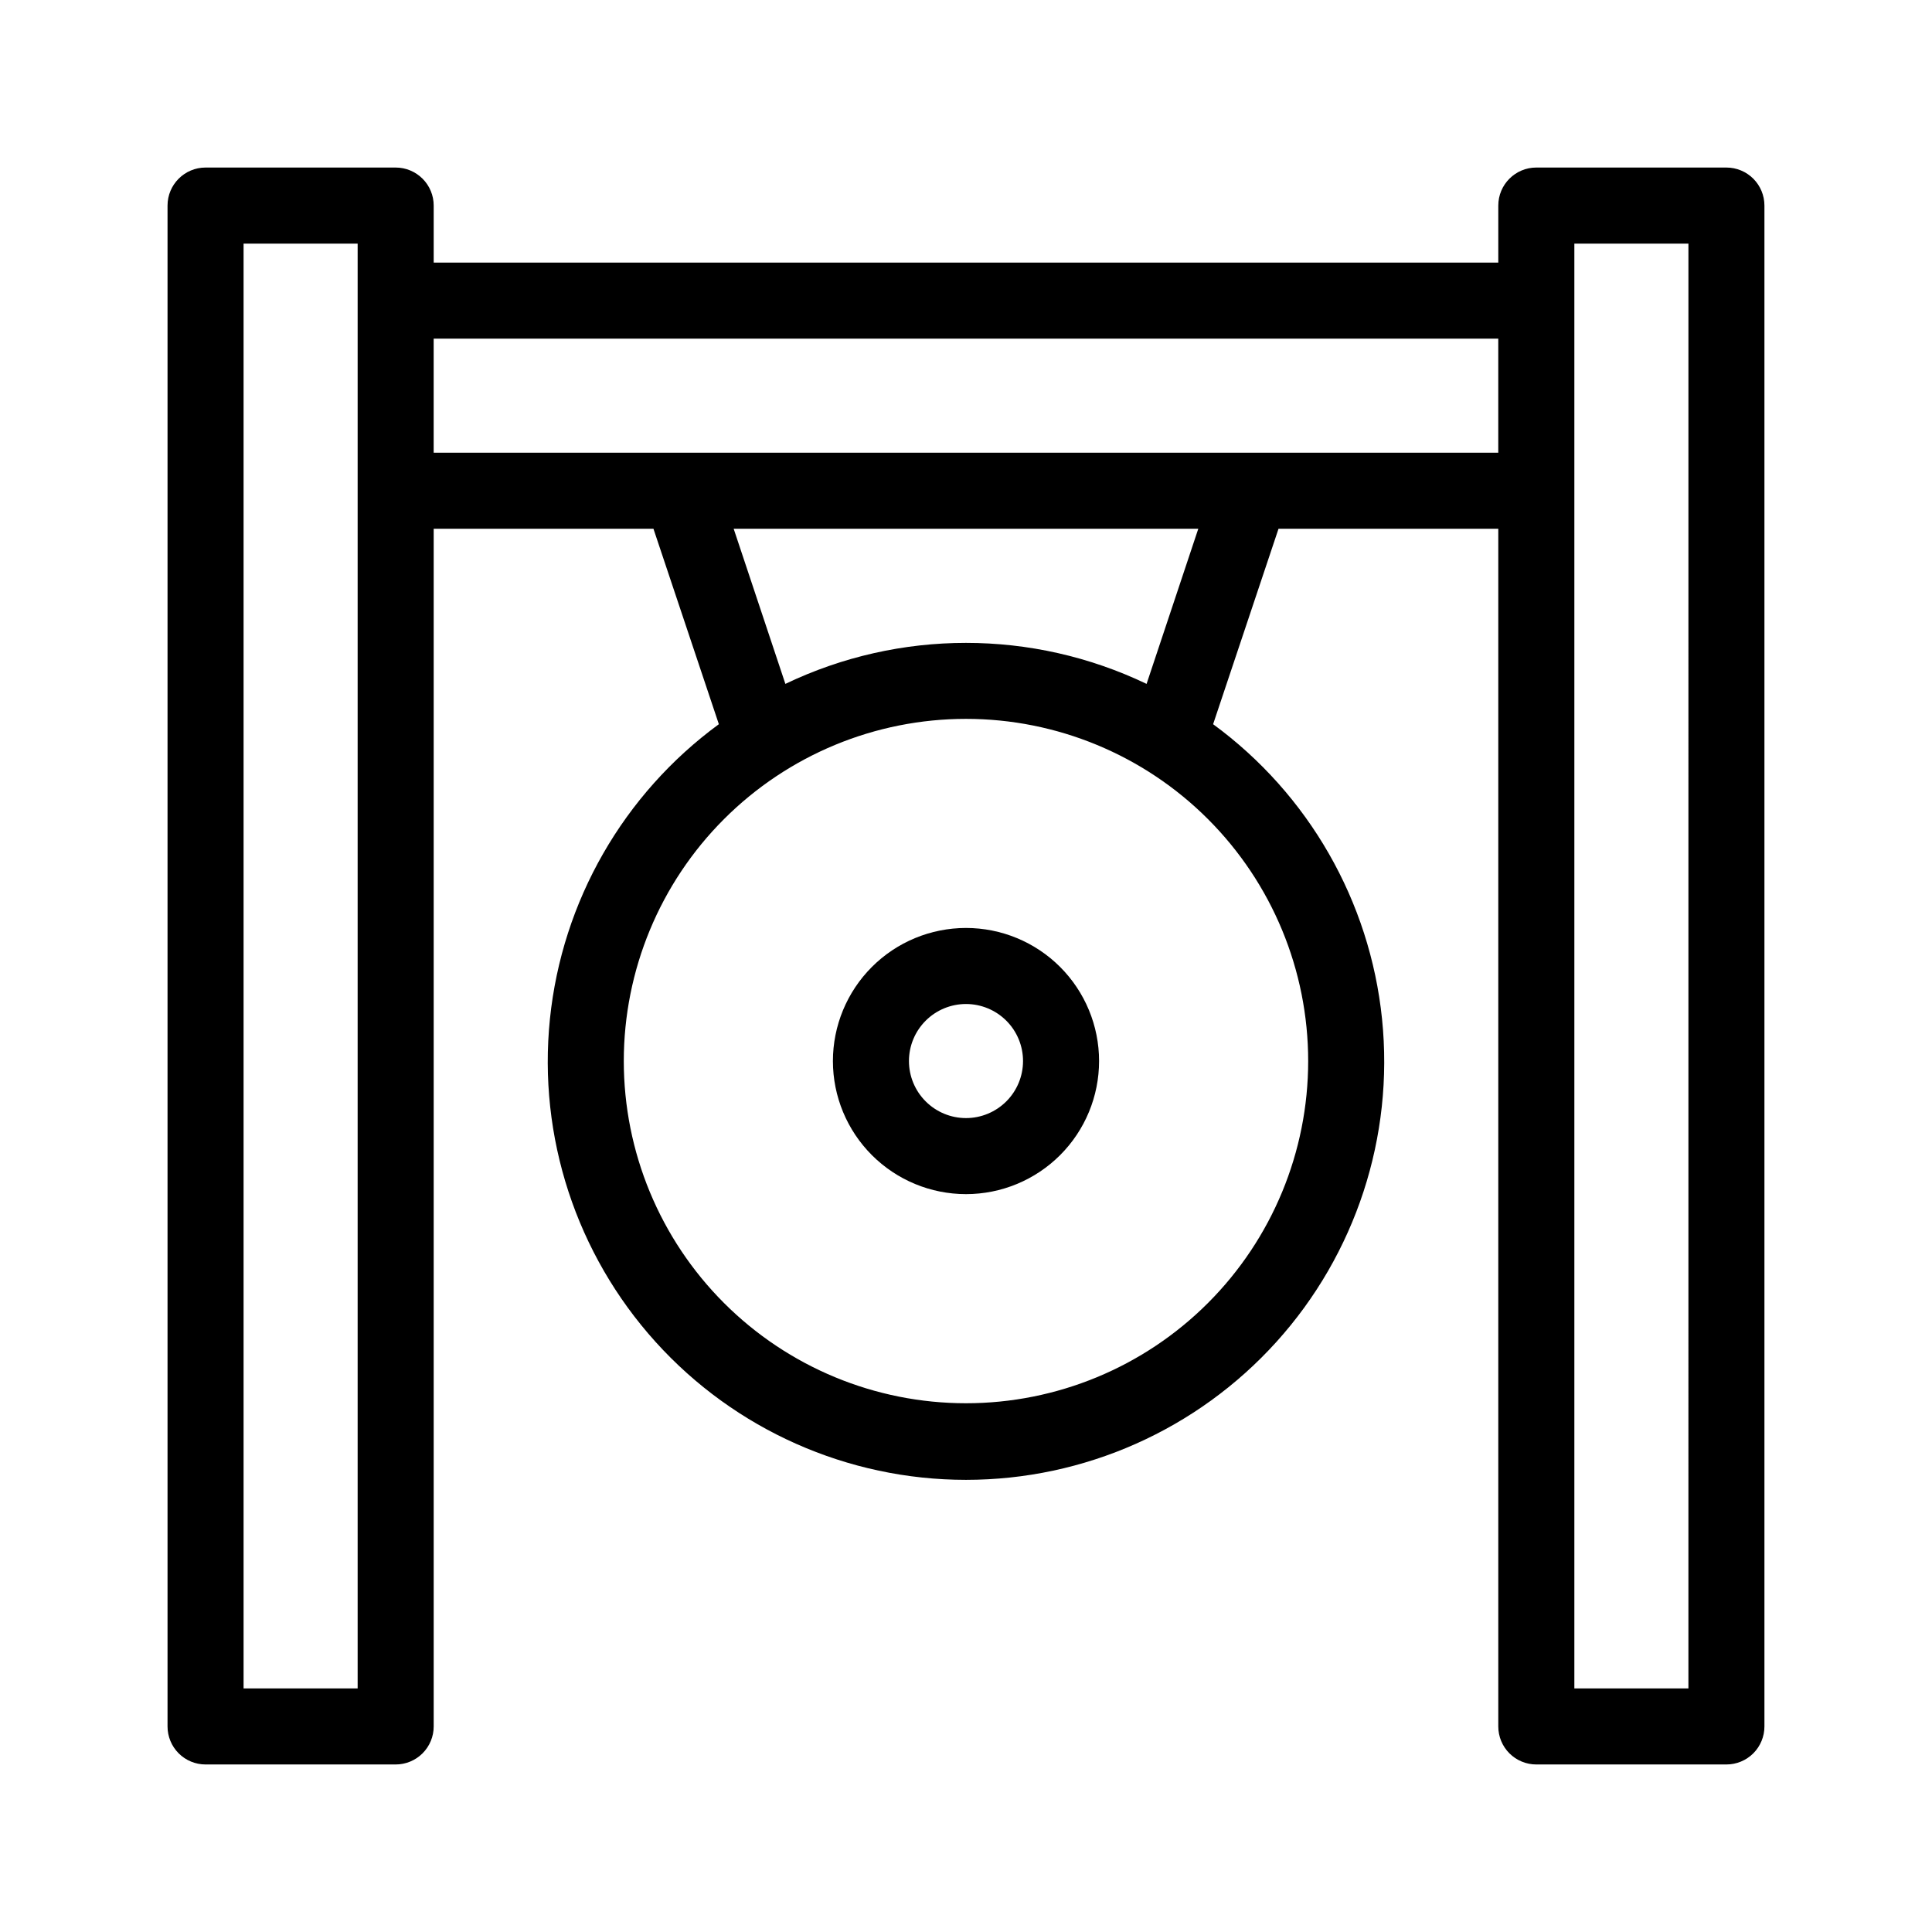
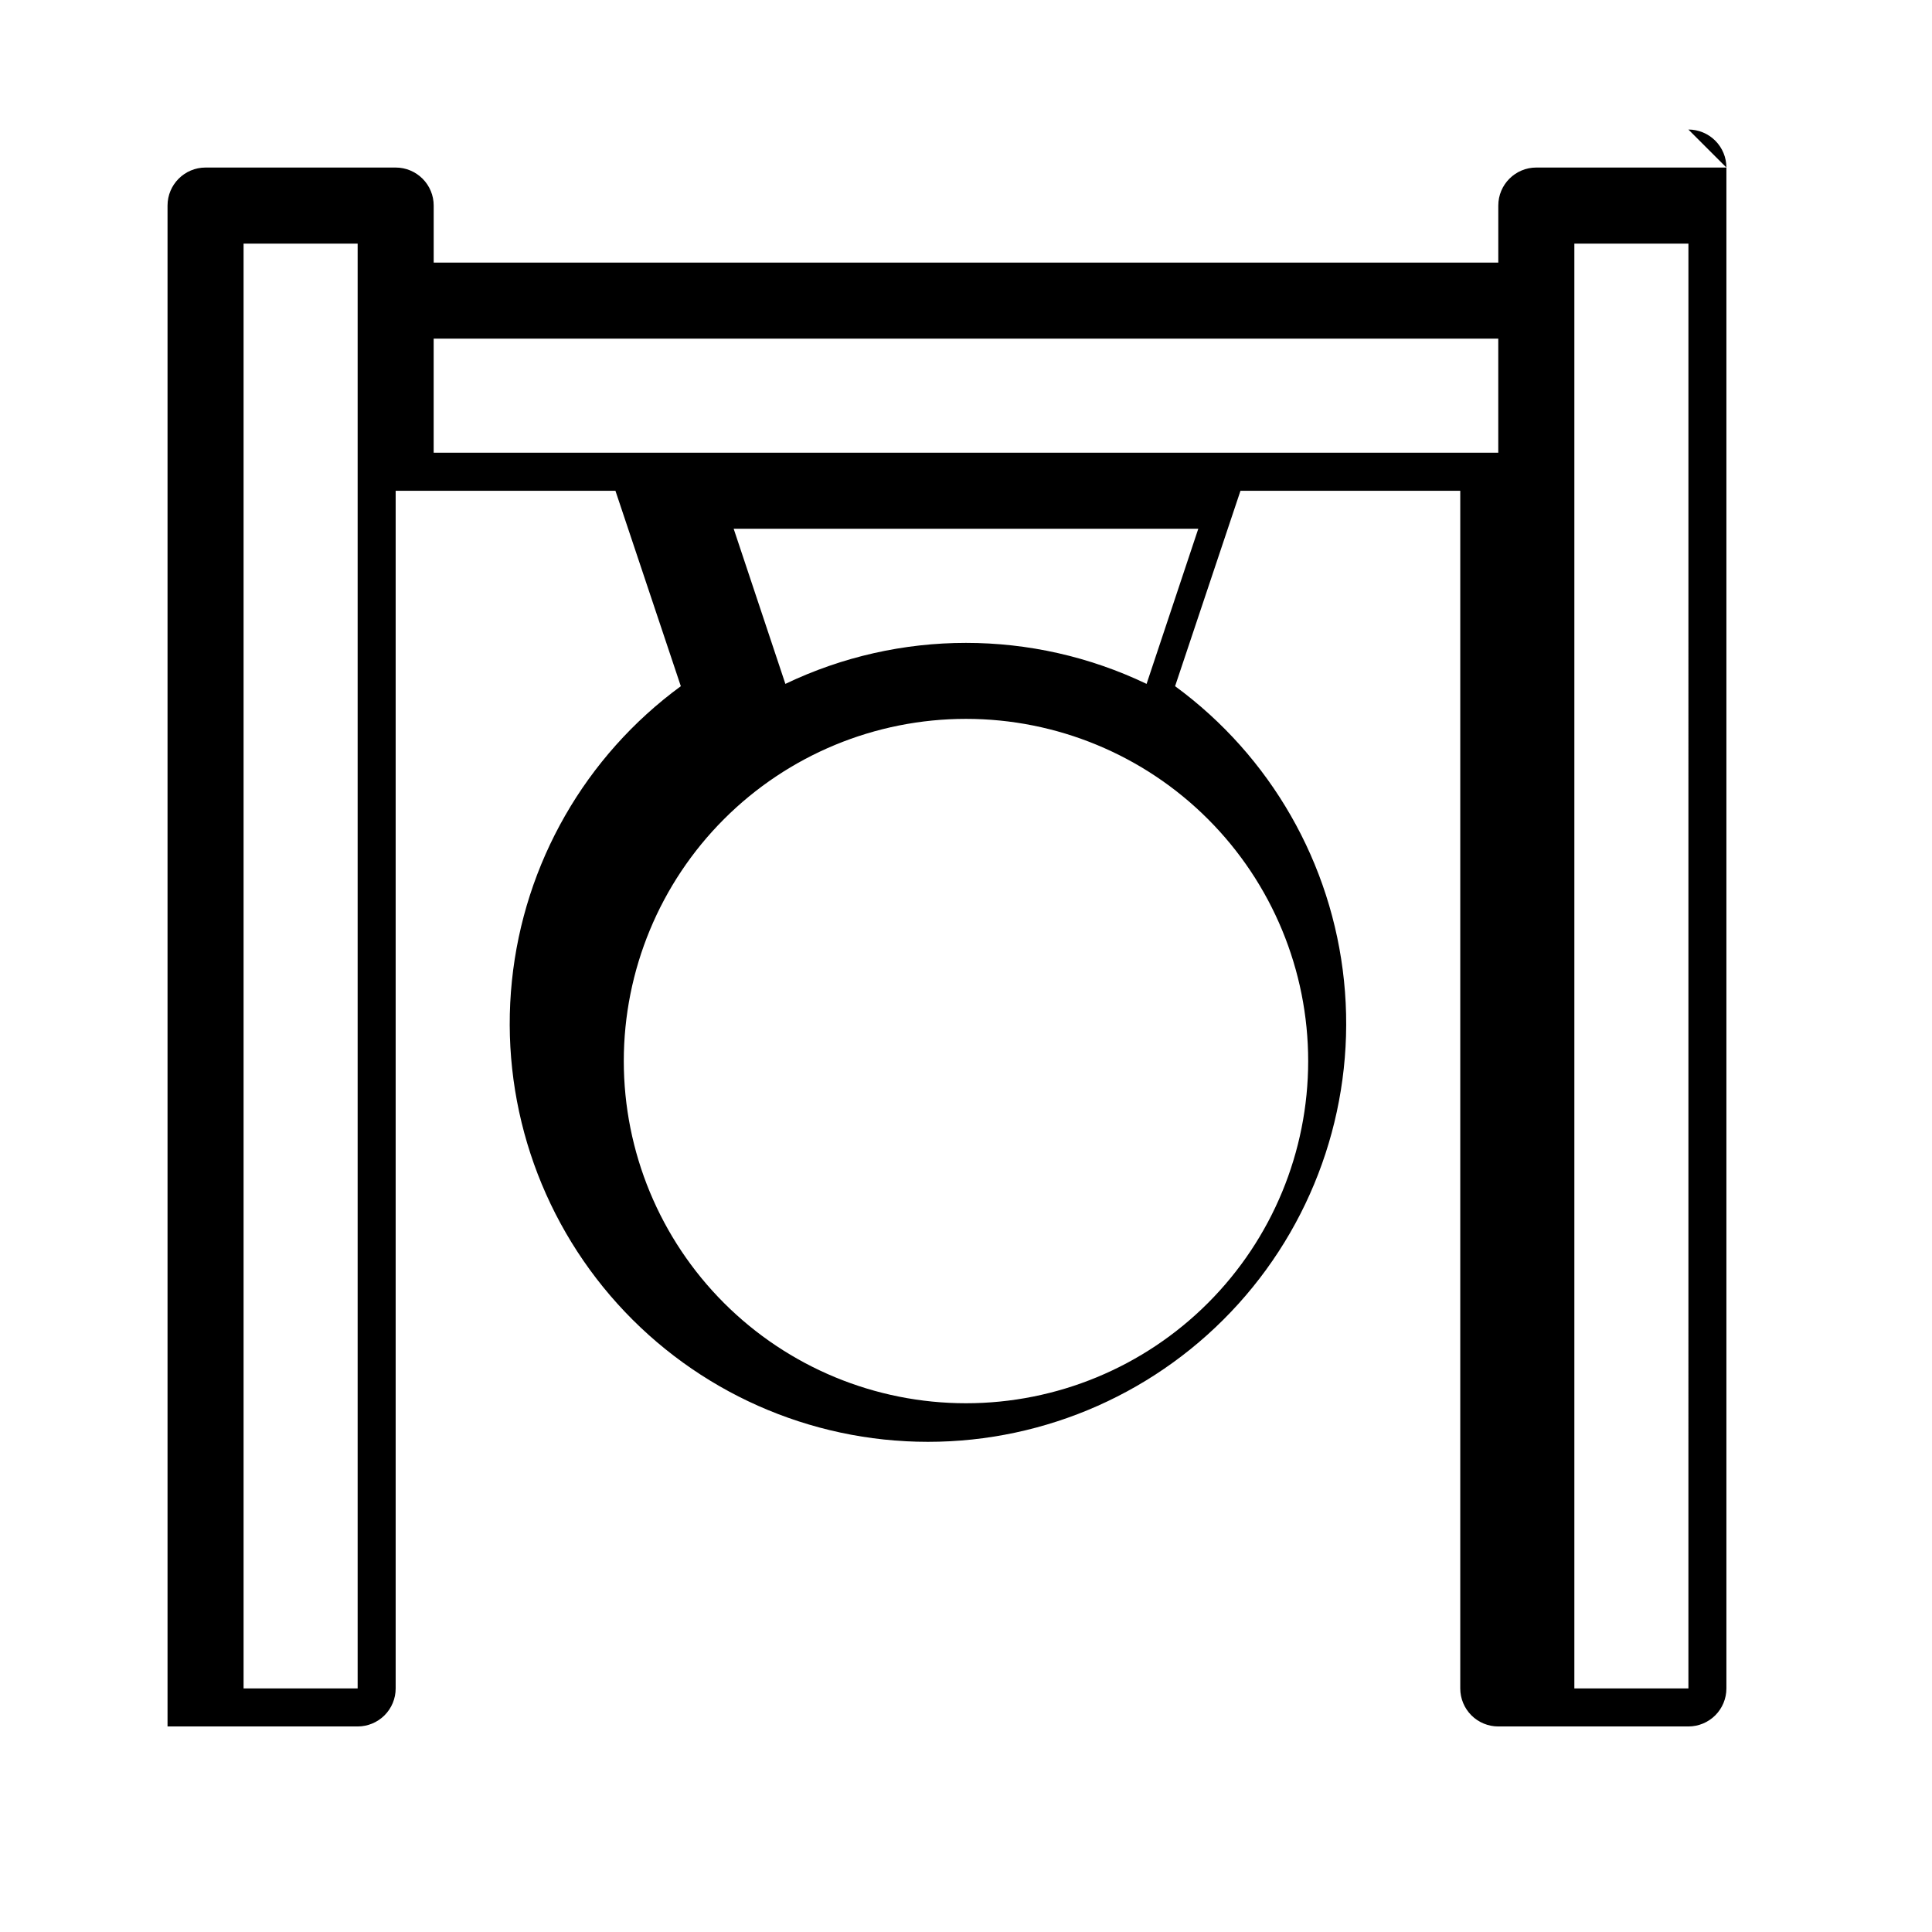
<svg xmlns="http://www.w3.org/2000/svg" fill="#000000" width="800px" height="800px" version="1.1" viewBox="144 144 512 512">
  <g>
-     <path d="m601.52 188.4h-50.383c-5.562 0-10.074 4.512-10.074 10.078v15.113h-282.13v-15.113c0-2.676-1.062-5.238-2.953-7.125-1.891-1.891-4.453-2.953-7.125-2.953h-50.379c-5.566 0-10.078 4.512-10.078 10.078v403.05c0 2.672 1.062 5.234 2.953 7.125 1.887 1.887 4.449 2.949 7.125 2.949h50.379c2.672 0 5.234-1.062 7.125-2.949 1.891-1.891 2.953-4.453 2.953-7.125v-317.4h58.238l17.332 51.793c-25.301 18.531-41.566 46.918-44.766 78.117s6.973 62.293 27.988 85.57c21.016 23.281 50.91 36.566 82.273 36.566 31.359 0 61.254-13.285 82.273-36.566 21.016-23.277 31.184-54.371 27.984-85.57-3.195-31.199-19.461-59.586-44.766-78.117l17.332-51.793h58.242v317.4c0 2.672 1.059 5.234 2.949 7.125 1.891 1.887 4.453 2.949 7.125 2.949h50.383c2.672 0 5.234-1.062 7.125-2.949 1.887-1.891 2.949-4.453 2.949-7.125v-403.05c0-2.676-1.062-5.238-2.949-7.125-1.891-1.891-4.453-2.953-7.125-2.953zm-362.74 403.05h-30.23v-382.89h30.23zm251.9-166.26c0 24.055-9.555 47.117-26.562 64.125-17.004 17.008-40.07 26.562-64.121 26.562-24.055 0-47.117-9.555-64.125-26.562s-26.562-40.07-26.562-64.125c0-24.051 9.555-47.117 26.562-64.121 17.008-17.008 40.07-26.562 64.125-26.562 24.051 0 47.117 9.555 64.121 26.562 17.008 17.004 26.562 40.07 26.562 64.121zm-42.824-99.953c-30.262-14.488-65.461-14.488-95.723 0l-13.703-41.113h123.13zm27.711-61.266h-216.64v-30.227h282.13v30.23zm115.88 327.48h-30.227v-382.89h30.23z" />
-     <path d="m400 389.92c-9.355 0-18.324 3.715-24.938 10.328-6.613 6.617-10.332 15.586-10.332 24.938 0 9.355 3.719 18.324 10.332 24.938s15.582 10.332 24.938 10.332c9.352 0 18.32-3.719 24.938-10.332 6.613-6.613 10.328-15.582 10.328-24.938 0-9.352-3.715-18.32-10.328-24.938-6.617-6.613-15.586-10.328-24.938-10.328zm0 50.383c-4.012 0-7.856-1.594-10.688-4.43-2.836-2.832-4.43-6.676-4.43-10.688 0-4.008 1.594-7.852 4.43-10.688 2.832-2.832 6.676-4.426 10.688-4.426 4.008 0 7.852 1.594 10.688 4.426 2.832 2.836 4.426 6.68 4.426 10.688 0 4.012-1.594 7.856-4.426 10.688-2.836 2.836-6.68 4.43-10.688 4.43z" />
+     <path d="m601.52 188.4h-50.383c-5.562 0-10.074 4.512-10.074 10.078v15.113h-282.13v-15.113c0-2.676-1.062-5.238-2.953-7.125-1.891-1.891-4.453-2.953-7.125-2.953h-50.379c-5.566 0-10.078 4.512-10.078 10.078v403.05h50.379c2.672 0 5.234-1.062 7.125-2.949 1.891-1.891 2.953-4.453 2.953-7.125v-317.4h58.238l17.332 51.793c-25.301 18.531-41.566 46.918-44.766 78.117s6.973 62.293 27.988 85.57c21.016 23.281 50.91 36.566 82.273 36.566 31.359 0 61.254-13.285 82.273-36.566 21.016-23.277 31.184-54.371 27.984-85.57-3.195-31.199-19.461-59.586-44.766-78.117l17.332-51.793h58.242v317.4c0 2.672 1.059 5.234 2.949 7.125 1.891 1.887 4.453 2.949 7.125 2.949h50.383c2.672 0 5.234-1.062 7.125-2.949 1.887-1.891 2.949-4.453 2.949-7.125v-403.05c0-2.676-1.062-5.238-2.949-7.125-1.891-1.891-4.453-2.953-7.125-2.953zm-362.74 403.05h-30.23v-382.89h30.23zm251.9-166.26c0 24.055-9.555 47.117-26.562 64.125-17.004 17.008-40.07 26.562-64.121 26.562-24.055 0-47.117-9.555-64.125-26.562s-26.562-40.07-26.562-64.125c0-24.051 9.555-47.117 26.562-64.121 17.008-17.008 40.07-26.562 64.125-26.562 24.051 0 47.117 9.555 64.121 26.562 17.008 17.004 26.562 40.07 26.562 64.121zm-42.824-99.953c-30.262-14.488-65.461-14.488-95.723 0l-13.703-41.113h123.13zm27.711-61.266h-216.64v-30.227h282.13v30.23zm115.88 327.48h-30.227v-382.89h30.23z" />
  </g>
</svg>